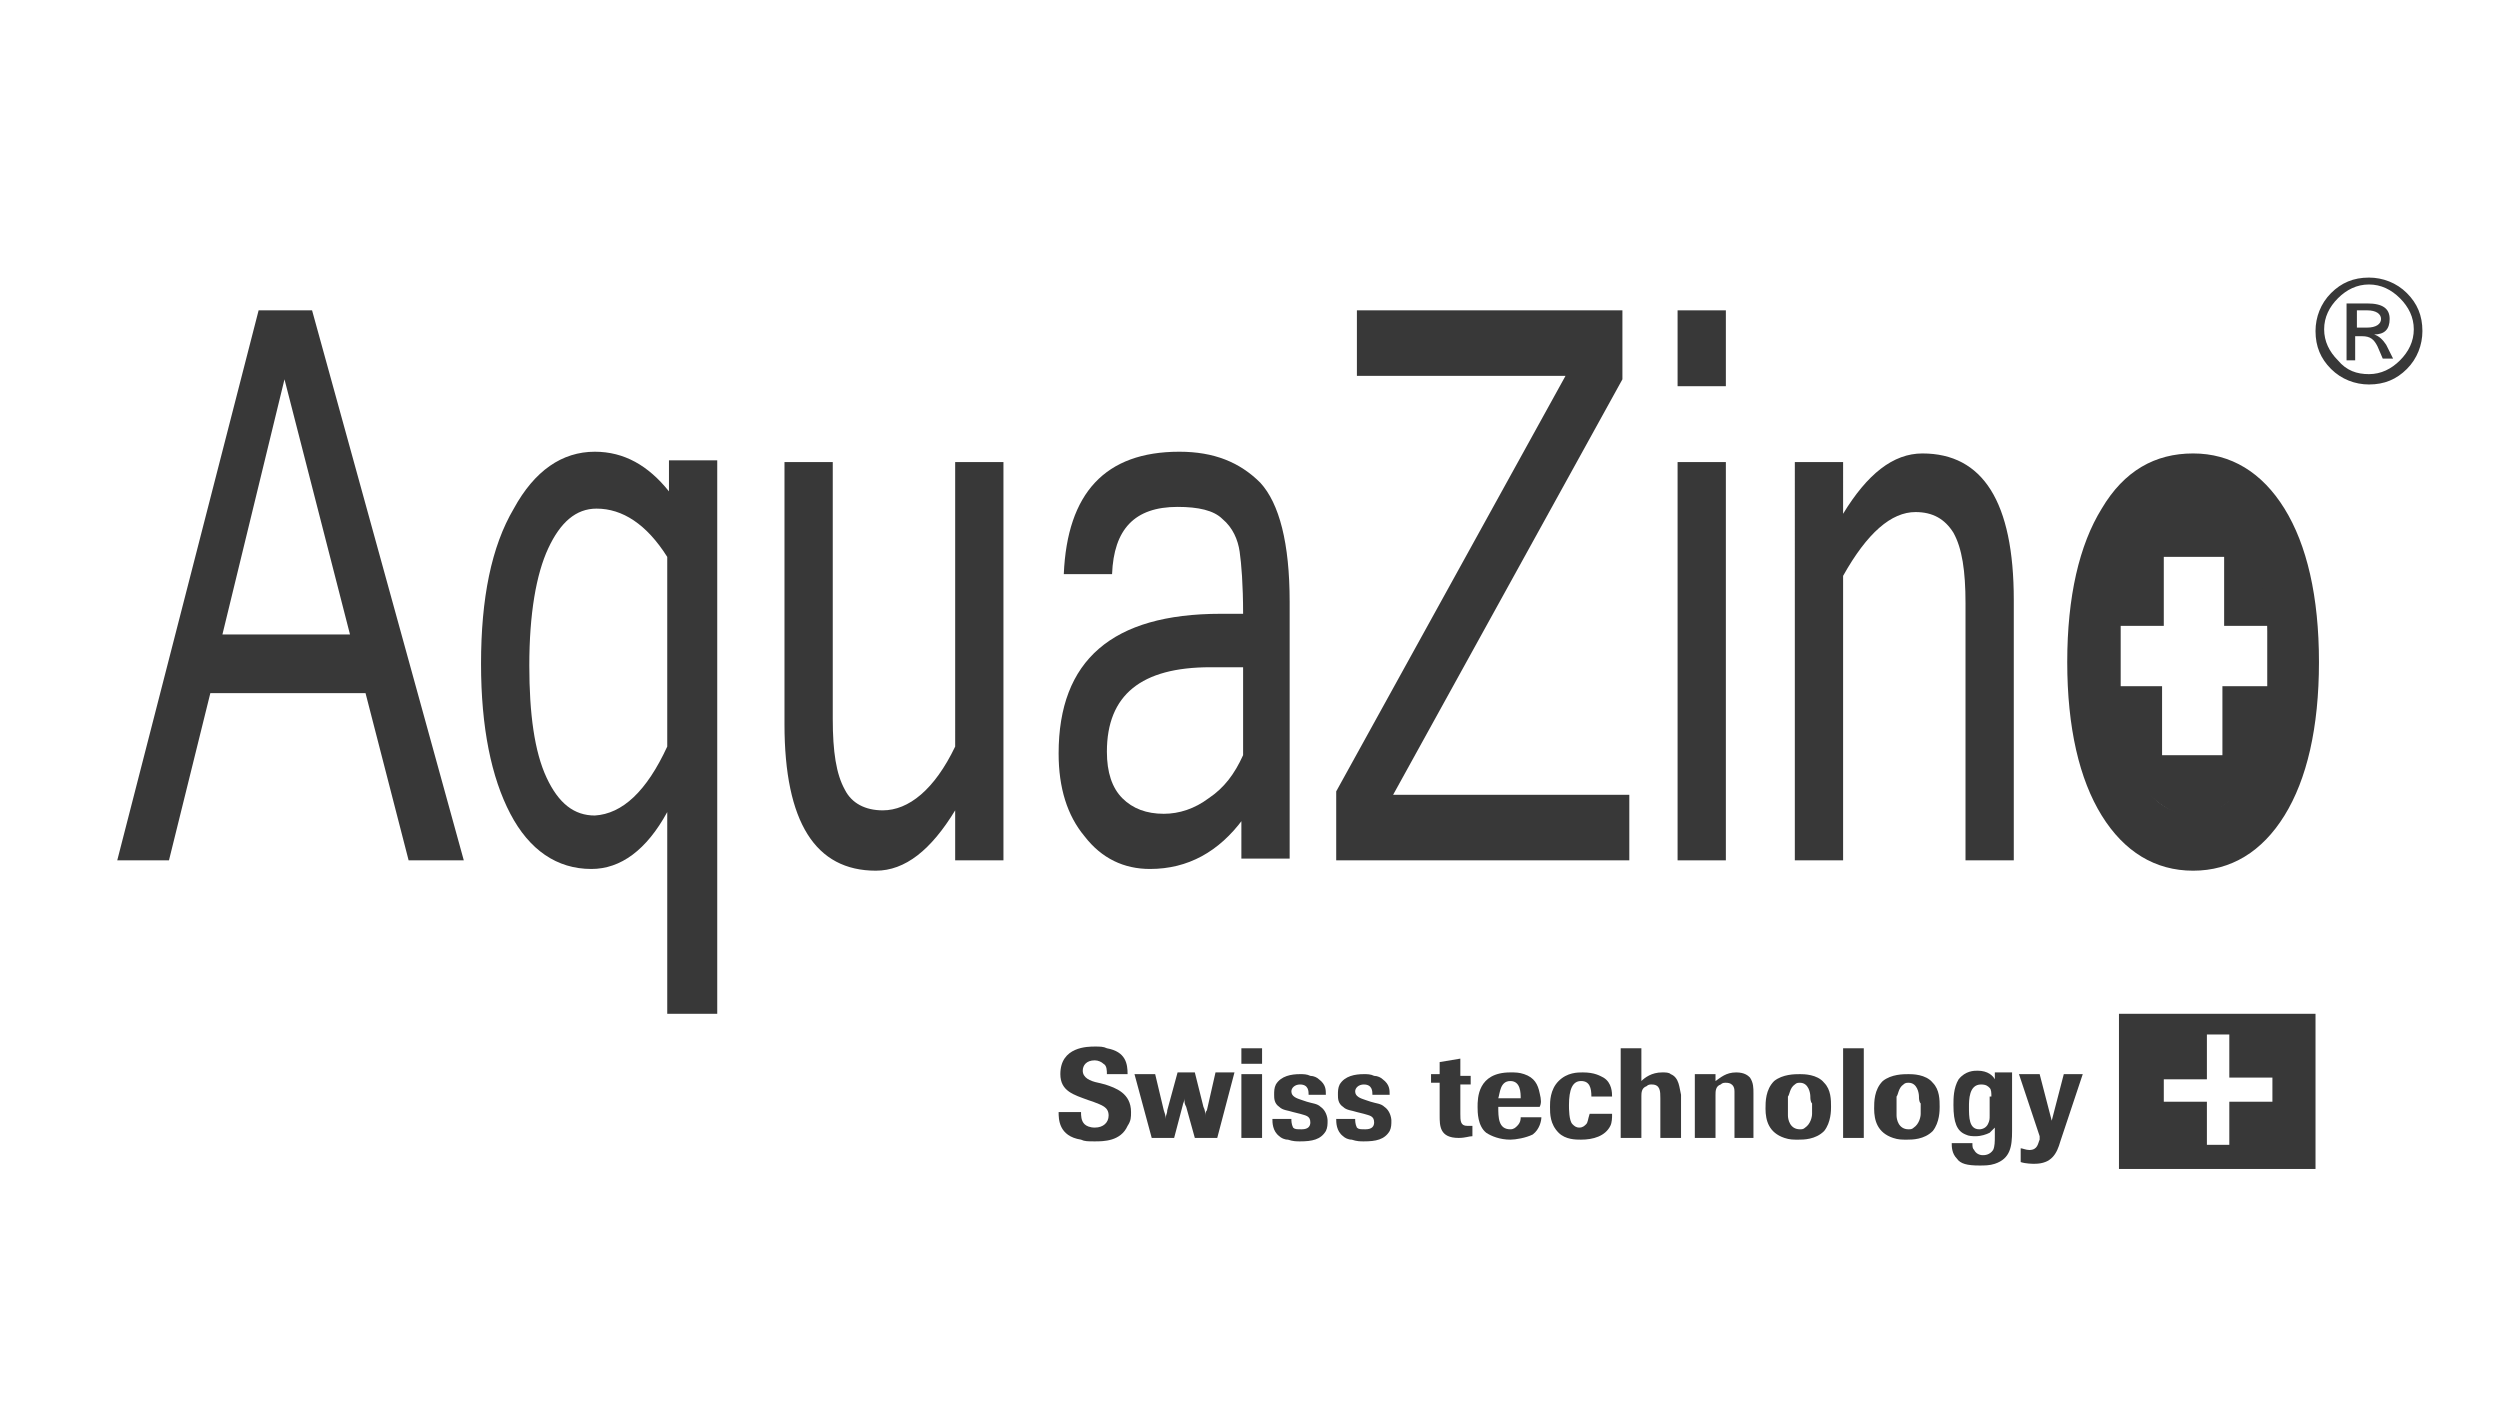
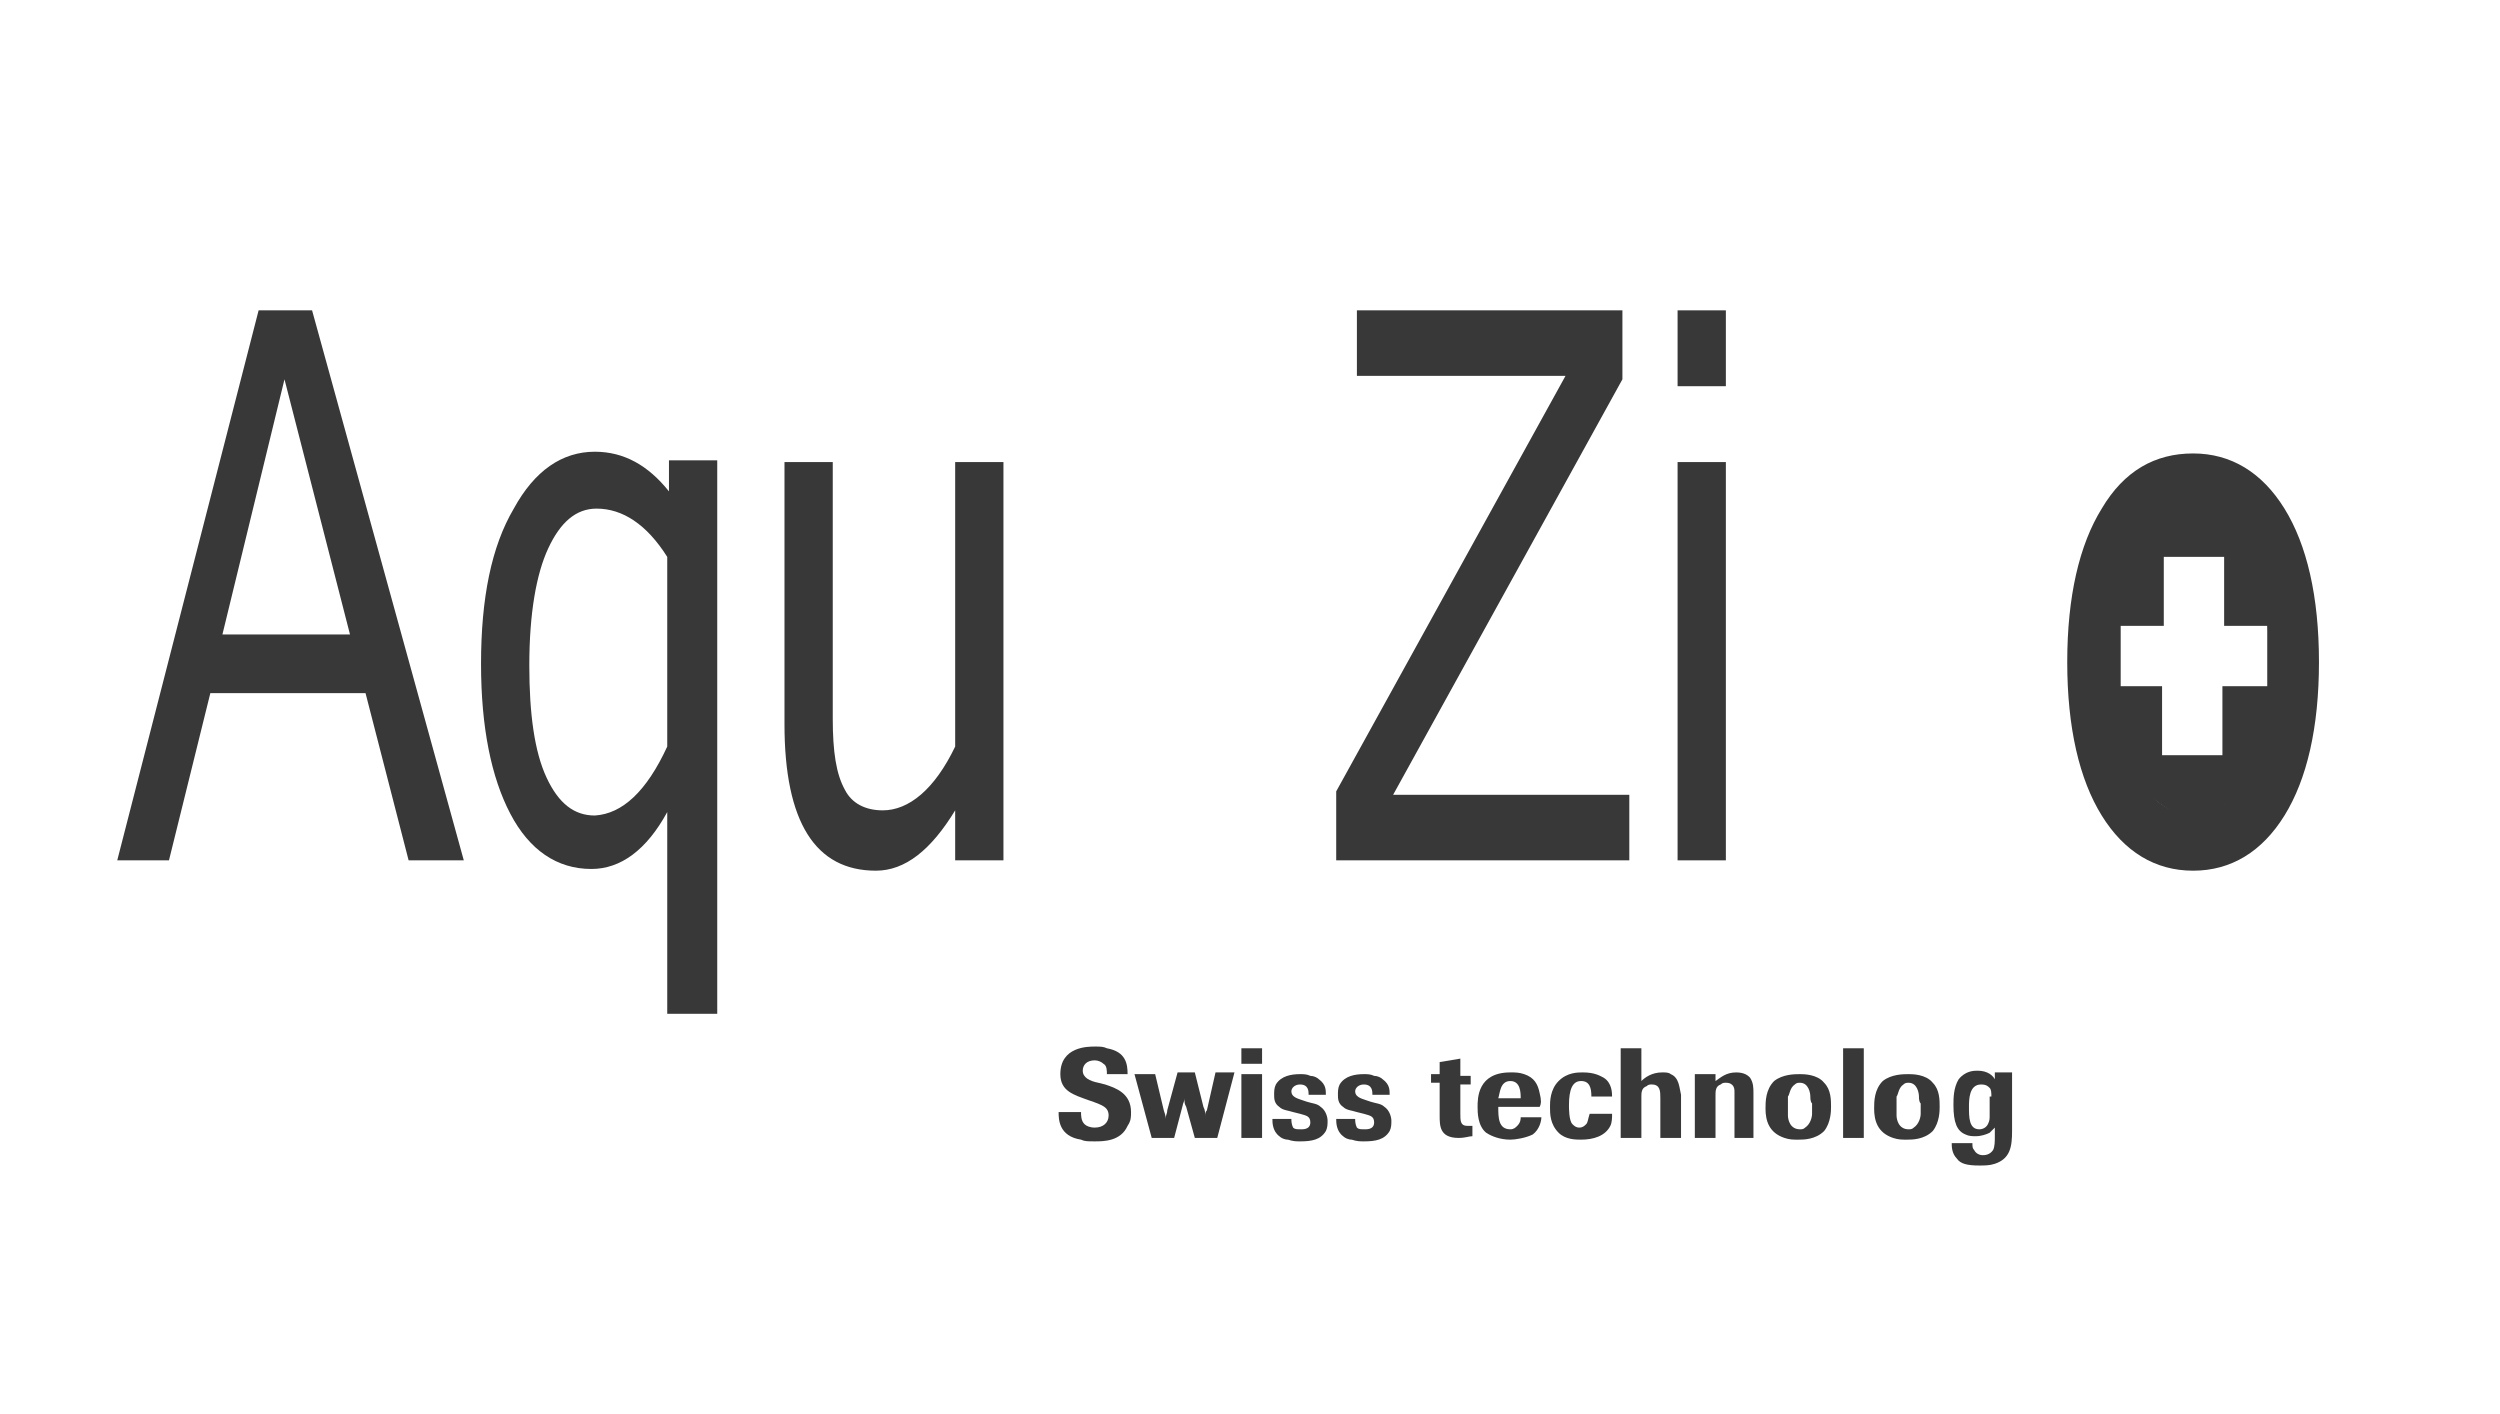
<svg xmlns="http://www.w3.org/2000/svg" id="Ebene_1" x="0px" y="0px" viewBox="0 0 145 82" style="enable-background:new 0 0 145 82;" xml:space="preserve">
  <style type="text/css">	.st0{fill:#383838;}</style>
  <g>
    <path class="st0" d="M63.1,63.8c-0.8-0.3-1.6-0.5-1.6-1.5c0-1.6,1.6-1.6,2-1.6c0.3,0,0.5,0,0.7,0.1c1.1,0.2,1.2,0.9,1.2,1.5l-1.2,0  c0-0.2,0-0.5-0.2-0.6c-0.1-0.1-0.3-0.2-0.5-0.2c-0.5,0-0.7,0.3-0.7,0.6c0,0.4,0.4,0.6,0.9,0.7l0.4,0.1c0.6,0.2,1.5,0.5,1.5,1.6  c0,0.3,0,0.5-0.2,0.8c-0.4,0.9-1.4,0.9-1.9,0.9c-0.4,0-0.6,0-0.8-0.1c-1.3-0.2-1.3-1.2-1.3-1.6l1.3,0c0,0.2,0,0.5,0.2,0.7  c0.1,0.1,0.3,0.2,0.6,0.2c0.5,0,0.8-0.3,0.8-0.7c0-0.5-0.4-0.6-0.9-0.8L63.1,63.8z" />
    <path class="st0" d="M70.6,66h-1.3l-0.5-1.8c-0.1-0.2-0.1-0.2-0.1-0.5c0,0.2-0.1,0.3-0.1,0.4L68.1,66h-1.3l-1-3.7H67l0.5,2.1  c0.1,0.3,0.1,0.3,0.1,0.5c0-0.2,0.1-0.3,0.1-0.5l0.6-2.2h1l0.5,2c0.1,0.2,0.1,0.3,0.1,0.6c0-0.2,0-0.3,0.1-0.4l0.5-2.2h1.1L70.6,66  z" />
    <path class="st0" d="M73.2,61.7H72v-0.9h1.2V61.7z M73.2,66H72v-3.7h1.2V66z" />
    <path class="st0" d="M75,64.5c-0.3-0.1-0.6-0.1-0.8-0.3c-0.3-0.2-0.3-0.5-0.3-0.7c0-0.2,0-0.4,0.1-0.6c0.3-0.5,0.9-0.6,1.4-0.6  c0.2,0,0.4,0,0.6,0.1c0.2,0,0.4,0.1,0.5,0.2c0.4,0.3,0.4,0.6,0.4,0.9l-1,0c0-0.2,0-0.6-0.5-0.6c-0.3,0-0.5,0.2-0.5,0.4  c0,0.3,0.3,0.4,0.6,0.5l0.3,0.1c0.3,0.1,0.6,0.1,0.8,0.3c0.3,0.2,0.4,0.6,0.4,0.8c0,0.2,0,0.4-0.1,0.6c-0.3,0.5-0.8,0.6-1.5,0.6  c-0.2,0-0.4,0-0.7-0.1c-0.2,0-0.4-0.1-0.5-0.2c-0.4-0.3-0.4-0.8-0.4-1l1.1,0c0,0.1,0,0.3,0.1,0.5c0.1,0.1,0.2,0.1,0.5,0.1  c0.4,0,0.5-0.2,0.5-0.4c0-0.4-0.3-0.4-0.6-0.5L75,64.5z" />
    <path class="st0" d="M78.7,64.5c-0.3-0.1-0.6-0.1-0.8-0.3c-0.3-0.2-0.3-0.5-0.3-0.7c0-0.2,0-0.4,0.1-0.6c0.3-0.5,0.9-0.6,1.4-0.6  c0.2,0,0.4,0,0.6,0.1c0.2,0,0.4,0.1,0.5,0.2c0.4,0.3,0.4,0.6,0.4,0.9l-1,0c0-0.2,0-0.6-0.5-0.6c-0.3,0-0.5,0.2-0.5,0.4  c0,0.3,0.3,0.4,0.6,0.5l0.3,0.1c0.3,0.1,0.6,0.1,0.8,0.3c0.3,0.2,0.4,0.6,0.4,0.8c0,0.2,0,0.4-0.1,0.6c-0.3,0.5-0.8,0.6-1.5,0.6  c-0.2,0-0.4,0-0.7-0.1c-0.2,0-0.4-0.1-0.5-0.2c-0.4-0.3-0.4-0.8-0.4-1l1.1,0c0,0.1,0,0.3,0.1,0.5c0.1,0.1,0.2,0.1,0.5,0.1  c0.4,0,0.5-0.2,0.5-0.4c0-0.4-0.3-0.4-0.6-0.5L78.7,64.5z" />
    <path class="st0" d="M84.7,62.8v1.8c0,0.4,0,0.7,0.4,0.7c0.1,0,0.2,0,0.3,0v0.6c-0.2,0-0.4,0.1-0.8,0.1c-1.1,0-1.1-0.7-1.1-1.3  v-1.9H83v-0.5h0.5v-0.7l1.2-0.2v1h0.6v0.5H84.7z" />
    <path class="st0" d="M89.4,64.8c0,0.2-0.1,0.7-0.5,1c-0.4,0.2-1,0.3-1.3,0.3c-0.6,0-1.1-0.2-1.4-0.4c-0.5-0.4-0.5-1.2-0.5-1.5  c0-0.5,0-2,1.9-2c0.3,0,0.5,0,0.8,0.1c0.6,0.2,0.8,0.6,0.9,1.1c0.1,0.4,0.1,0.6,0,0.8h-2.4c0,0.6,0,1.3,0.7,1.3  c0.2,0,0.3-0.1,0.4-0.2c0.2-0.2,0.2-0.4,0.2-0.5H89.4z M88.2,63.7c0-0.3,0-1-0.6-1c-0.6,0-0.6,0.7-0.7,1H88.2z" />
    <path class="st0" d="M93.5,64.7c0,0.1,0,0.4-0.1,0.6c-0.3,0.6-1,0.8-1.7,0.8c-0.3,0-0.9,0-1.3-0.4c-0.5-0.5-0.5-1.1-0.5-1.5  c0-0.3,0-1,0.5-1.5c0.5-0.5,1.1-0.5,1.4-0.5c0.7,0,1,0.2,1.2,0.3c0.5,0.3,0.5,0.9,0.5,1.1h-1.2c0-0.5-0.1-0.9-0.6-0.9  c-0.5,0-0.7,0.5-0.7,1.4c0,0.2,0,0.9,0.2,1.1c0.1,0.1,0.2,0.2,0.4,0.2c0.2,0,0.3-0.1,0.4-0.2c0.1-0.1,0.1-0.3,0.2-0.6H93.5z" />
    <path class="st0" d="M97.5,66h-1.2v-2.3c0-0.4,0-0.8-0.5-0.8c-0.1,0-0.2,0-0.3,0.1c-0.3,0.1-0.3,0.4-0.3,0.6V66H94v-5.2h1.2v1.9  c0.2-0.2,0.6-0.5,1.2-0.5c0.2,0,0.4,0,0.5,0.1c0.5,0.2,0.5,0.8,0.6,1.2V66z" />
    <path class="st0" d="M101.8,66h-1.2v-2.3c0-0.1,0-0.3,0-0.4c0-0.1,0-0.5-0.5-0.5c-0.1,0-0.2,0-0.3,0.1c-0.3,0.1-0.3,0.4-0.3,0.6V66  h-1.2v-3.7h1.2v0.4c0.3-0.2,0.6-0.5,1.2-0.5c0.5,0,0.7,0.2,0.8,0.3c0.2,0.3,0.2,0.6,0.2,0.9V66z" />
    <path class="st0" d="M105.8,65.6c-0.5,0.5-1.2,0.5-1.5,0.5c-0.3,0-0.5,0-0.8-0.1c-0.9-0.3-1.1-1-1.1-1.7c0-0.4,0-1.1,0.5-1.6  c0.5-0.4,1.2-0.4,1.5-0.4c0.2,0,1,0,1.4,0.5c0.4,0.4,0.4,1,0.4,1.4C106.2,64.4,106.2,65.1,105.8,65.6 M105,63.6  c0-0.2-0.1-0.8-0.6-0.8c-0.1,0-0.2,0-0.3,0.1c-0.3,0.2-0.3,0.6-0.4,0.7c0,0.2,0,0.4,0,0.6c0,0.2,0,0.3,0,0.5c0,0.2,0.1,0.8,0.7,0.8  c0.1,0,0.2,0,0.3-0.1c0.3-0.2,0.4-0.6,0.4-0.8c0-0.2,0-0.4,0-0.6C105,63.9,105,63.7,105,63.6" />
    <rect x="106.9" y="60.8" class="st0" width="1.2" height="5.2" />
    <path class="st0" d="M112.1,65.6c-0.5,0.5-1.2,0.5-1.5,0.5c-0.3,0-0.5,0-0.8-0.1c-0.9-0.3-1.1-1-1.1-1.7c0-0.4,0-1.1,0.5-1.6  c0.5-0.4,1.2-0.4,1.5-0.4c0.2,0,1,0,1.4,0.5c0.4,0.4,0.4,1,0.4,1.4C112.5,64.4,112.5,65.1,112.1,65.6 M111.3,63.6  c0-0.2-0.1-0.8-0.6-0.8c-0.1,0-0.2,0-0.3,0.1c-0.3,0.2-0.3,0.6-0.4,0.7c0,0.2,0,0.4,0,0.6c0,0.2,0,0.3,0,0.5c0,0.2,0.1,0.8,0.7,0.8  c0.1,0,0.2,0,0.3-0.1c0.3-0.2,0.4-0.6,0.4-0.8c0-0.2,0-0.4,0-0.6C111.3,63.9,111.3,63.7,111.3,63.6" />
    <path class="st0" d="M116.7,62.3v3.3c0,0.9-0.1,1.6-1,1.9c-0.3,0.1-0.6,0.1-0.9,0.1c-0.7,0-1.1-0.1-1.3-0.4  c-0.3-0.3-0.3-0.7-0.3-0.9h1.2c0,0.2,0,0.3,0.1,0.4c0.1,0.2,0.3,0.3,0.5,0.3c0.1,0,0.4,0,0.6-0.3c0.1-0.2,0.1-0.5,0.1-0.8v-0.5  c-0.1,0.1-0.2,0.2-0.3,0.3c-0.2,0.1-0.5,0.2-0.8,0.2c-0.2,0-0.4,0-0.6-0.1c-0.5-0.2-0.7-0.7-0.7-1.7c0-0.4,0-1,0.3-1.5  c0.4-0.5,0.9-0.5,1.1-0.5c0.6,0,0.9,0.3,1,0.5v-0.4H116.7z M115.5,63.6c0-0.2,0-0.4-0.1-0.5c-0.1-0.1-0.2-0.2-0.5-0.2  c-0.7,0-0.7,0.9-0.7,1.3c0,0.6,0,1.3,0.6,1.3c0.2,0,0.4-0.1,0.5-0.3c0.1-0.2,0.1-0.3,0.1-0.5V63.6z" />
-     <path class="st0" d="M120.8,62.3l-1.3,3.9c-0.2,0.7-0.5,1.3-1.5,1.3c-0.1,0-0.5,0-0.8-0.1v-0.8c0.1,0,0.3,0.1,0.5,0.1  c0.5,0,0.5-0.4,0.6-0.6l0-0.1v-0.1l-1.2-3.6h1.2L119,65l0.7-2.7H120.8z" />
-     <path class="st0" d="M122.9,58.8v9h11.4v-9H122.9z M131.8,63.9h-2.5v2.5h-1.3v-2.5h-2.5v-1.3h2.5V60h1.3v2.5h2.5V63.9z" />
  </g>
  <g>
    <path class="st0" d="M26.9,49.9h-3.2l-2.5-9.7h-9l-2.4,9.7h-3L15,18h3.1L26.9,49.9z M20.3,36.8l-3.8-14.8l-3.6,14.8H20.3z" />
    <path class="st0" d="M41.5,58.8h-2.8V47.1c-1.2,2.2-2.7,3.3-4.4,3.3c-2,0-3.6-1.1-4.7-3.2c-1.1-2.1-1.7-5-1.7-8.7  c0-3.8,0.6-6.8,1.9-9c1.2-2.2,2.8-3.3,4.7-3.3c1.7,0,3.1,0.8,4.3,2.3v-1.8h2.8V58.8z M38.7,43.3v-11c-1.2-1.9-2.6-2.8-4.1-2.8  c-1.2,0-2.1,0.8-2.8,2.3c-0.7,1.5-1.1,3.8-1.1,6.8c0,2.8,0.3,5,1,6.5c0.7,1.5,1.6,2.2,2.8,2.2C36.1,47.2,37.5,45.9,38.7,43.3" />
    <path class="st0" d="M55.4,47c-1.4,2.3-2.9,3.5-4.6,3.5c-3.5,0-5.3-2.8-5.3-8.5V26.8h2.8v14.9c0,1.9,0.2,3.2,0.7,4.1  c0.4,0.8,1.2,1.2,2.2,1.2c1.5,0,3-1.2,4.2-3.7V26.8h2.8v23.1h-2.8V47z" />
-     <path class="st0" d="M72.1,47.5c-1.4,1.9-3.2,2.9-5.4,2.9c-1.5,0-2.8-0.6-3.8-1.9c-1-1.2-1.5-2.8-1.5-4.8c0-5.4,3.1-8.1,9.4-8.1  h1.3c0-1.7-0.1-2.9-0.2-3.6c-0.1-0.7-0.4-1.4-1-1.9c-0.5-0.5-1.4-0.7-2.6-0.7c-2.5,0-3.7,1.3-3.8,3.9h-2.8c0.2-4.7,2.4-7.1,6.7-7.1  c2,0,3.5,0.6,4.7,1.8c1.1,1.2,1.7,3.5,1.7,6.9v14.9h-2.8V47.5z M72.1,43.8v-5.1h-1.9c-4,0-6,1.6-6,4.9c0,1.2,0.3,2.1,0.9,2.7  c0.6,0.6,1.4,0.9,2.4,0.9c0.9,0,1.8-0.3,2.6-0.9C71,45.7,71.6,44.9,72.1,43.8" />
    <polygon class="st0" points="94.5,49.9 77.5,49.9 77.5,45.9 90.8,21.8 78.7,21.8 78.7,18 94.1,18 94.1,22 80.8,46.1 94.5,46.1  " />
    <path class="st0" d="M100.1,22.4h-2.8V18h2.8V22.4z M100.1,49.9h-2.8V26.8h2.8V49.9z" />
-     <path class="st0" d="M106.9,29.8c1.4-2.3,2.9-3.5,4.6-3.5c3.5,0,5.3,2.8,5.3,8.5v15.1h-2.8V35c0-1.9-0.2-3.2-0.7-4.1  c-0.5-0.8-1.2-1.2-2.2-1.2c-1.4,0-2.8,1.2-4.2,3.7v16.5h-2.8V26.8h2.8V29.8z" />
    <path class="st0" d="M127.2,28.9c-2.8,0-5.1,4.1-5.1,9.2c0,5.1,2.3,9.2,5.1,9.2c2.8,0,5.1-4.1,5.1-9.2  C132.2,33,130,28.9,127.2,28.9z M128.9,39.8v4h-3.5v-4H123v-3.5h2.5v-4h3.5v4h2.5v3.5H128.9z" />
    <path class="st0" d="M127.2,26.3c2.2,0,4,1.1,5.3,3.2c1.3,2.1,2,5.1,2,8.9c0,3.8-0.7,6.8-2,8.9c-1.3,2.1-3.1,3.2-5.3,3.2  c-2.2,0-4-1.1-5.3-3.2c-1.3-2.1-2-5.1-2-8.9c0-3.8,0.7-6.8,2-8.9C123.2,27.3,125,26.3,127.2,26.3 M127.2,47.2  c1.3,0,2.4-0.7,3.2-2.2c0.8-1.5,1.2-3.7,1.2-6.6c0-2.9-0.4-5.2-1.2-6.6c-0.8-1.5-1.9-2.2-3.2-2.2c-1.3,0-2.4,0.7-3.2,2.2  c-0.8,1.5-1.2,3.7-1.2,6.6c0,2.9,0.4,5.1,1.2,6.6C124.8,46.5,125.8,47.2,127.2,47.2" />
-     <path class="st0" d="M137.4,16.1c0.8,0,1.6,0.3,2.2,0.9c0.6,0.6,0.9,1.3,0.9,2.2c0,0.8-0.3,1.6-0.9,2.2c-0.6,0.6-1.3,0.9-2.2,0.9  c-0.8,0-1.6-0.3-2.2-0.9c-0.6-0.6-0.9-1.3-0.9-2.2c0-0.8,0.3-1.6,0.9-2.2C135.8,16.4,136.5,16.1,137.4,16.1 M137.4,21.7  c0.7,0,1.3-0.3,1.8-0.8c0.5-0.5,0.8-1.1,0.8-1.8c0-0.7-0.3-1.3-0.8-1.8c-0.5-0.5-1.1-0.8-1.8-0.8c-0.7,0-1.3,0.3-1.8,0.8  c-0.5,0.5-0.8,1.1-0.8,1.8c0,0.7,0.3,1.3,0.8,1.8C136.1,21.5,136.7,21.7,137.4,21.7 M138.8,20.8h-0.6l-0.3-0.7  c-0.2-0.4-0.4-0.6-0.9-0.6h-0.4v1.4h-0.5v-3.3h1.2c0.9,0,1.3,0.3,1.3,0.9c0,0.6-0.3,0.9-0.9,0.9c0.3,0.1,0.5,0.3,0.7,0.6  L138.8,20.8z M136.6,19h0.7c0.5,0,0.8-0.2,0.8-0.5c0-0.3-0.3-0.5-0.8-0.5h-0.6V19z" />
  </g>
</svg>